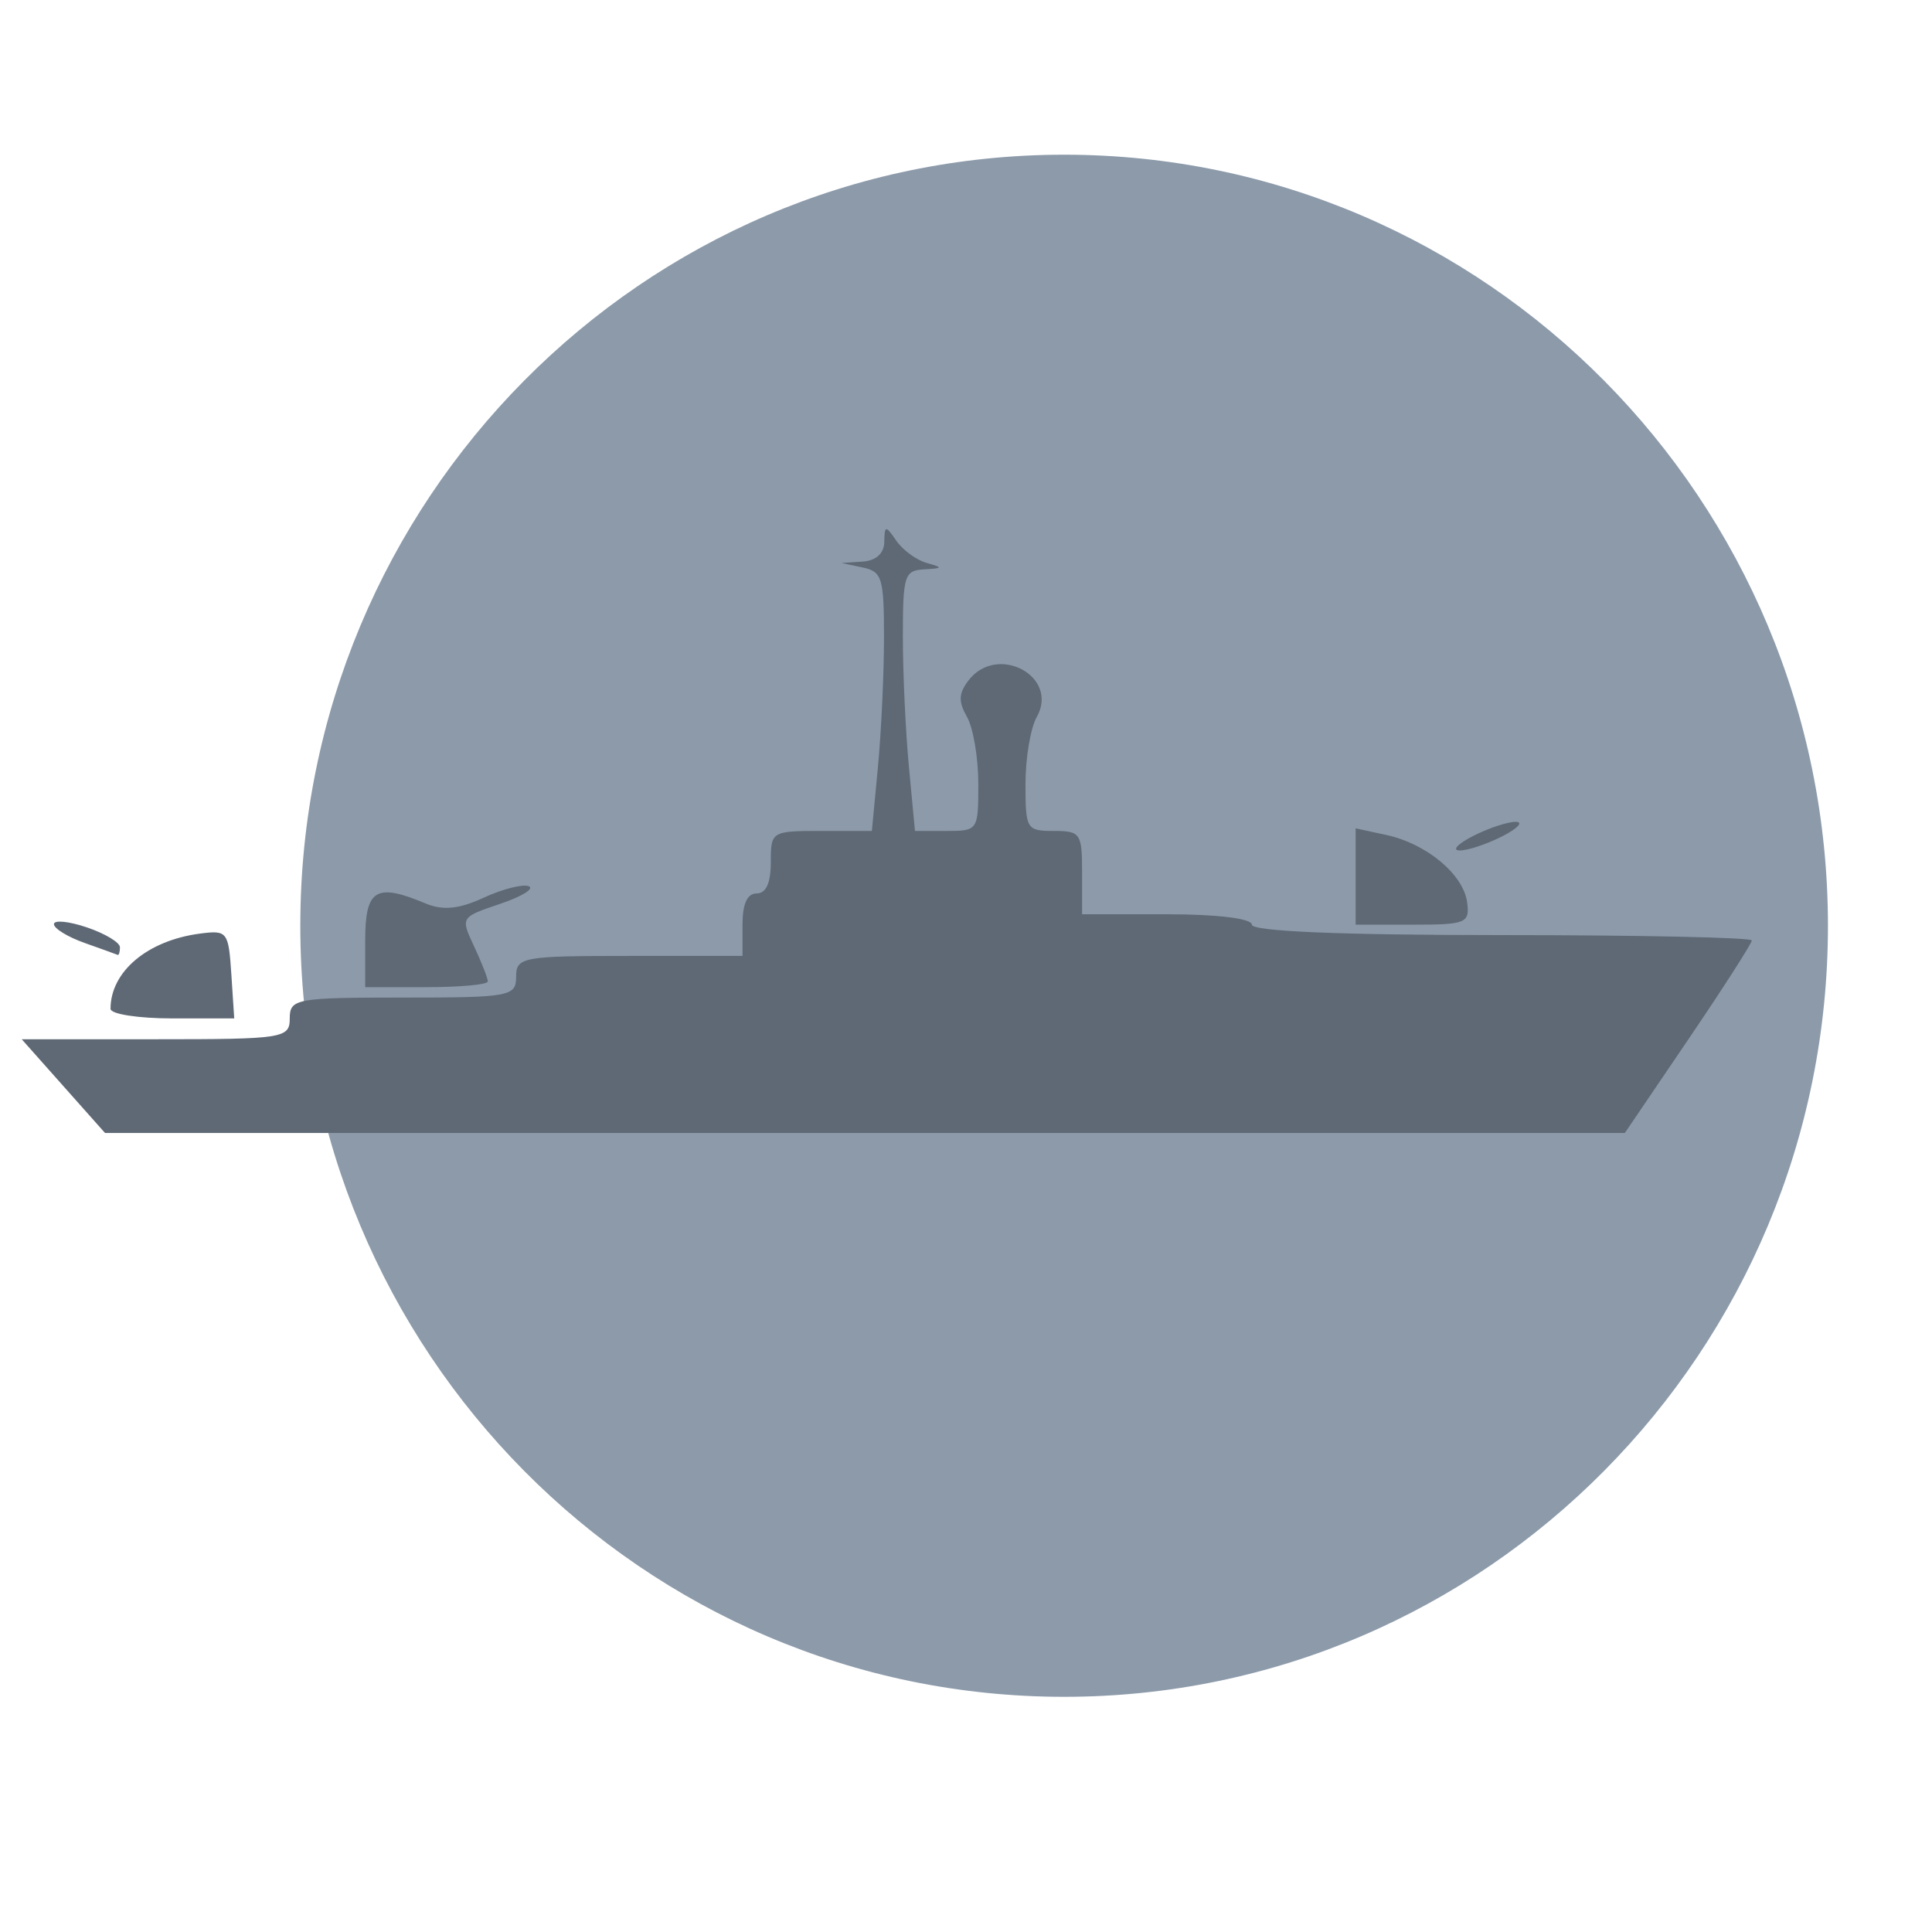
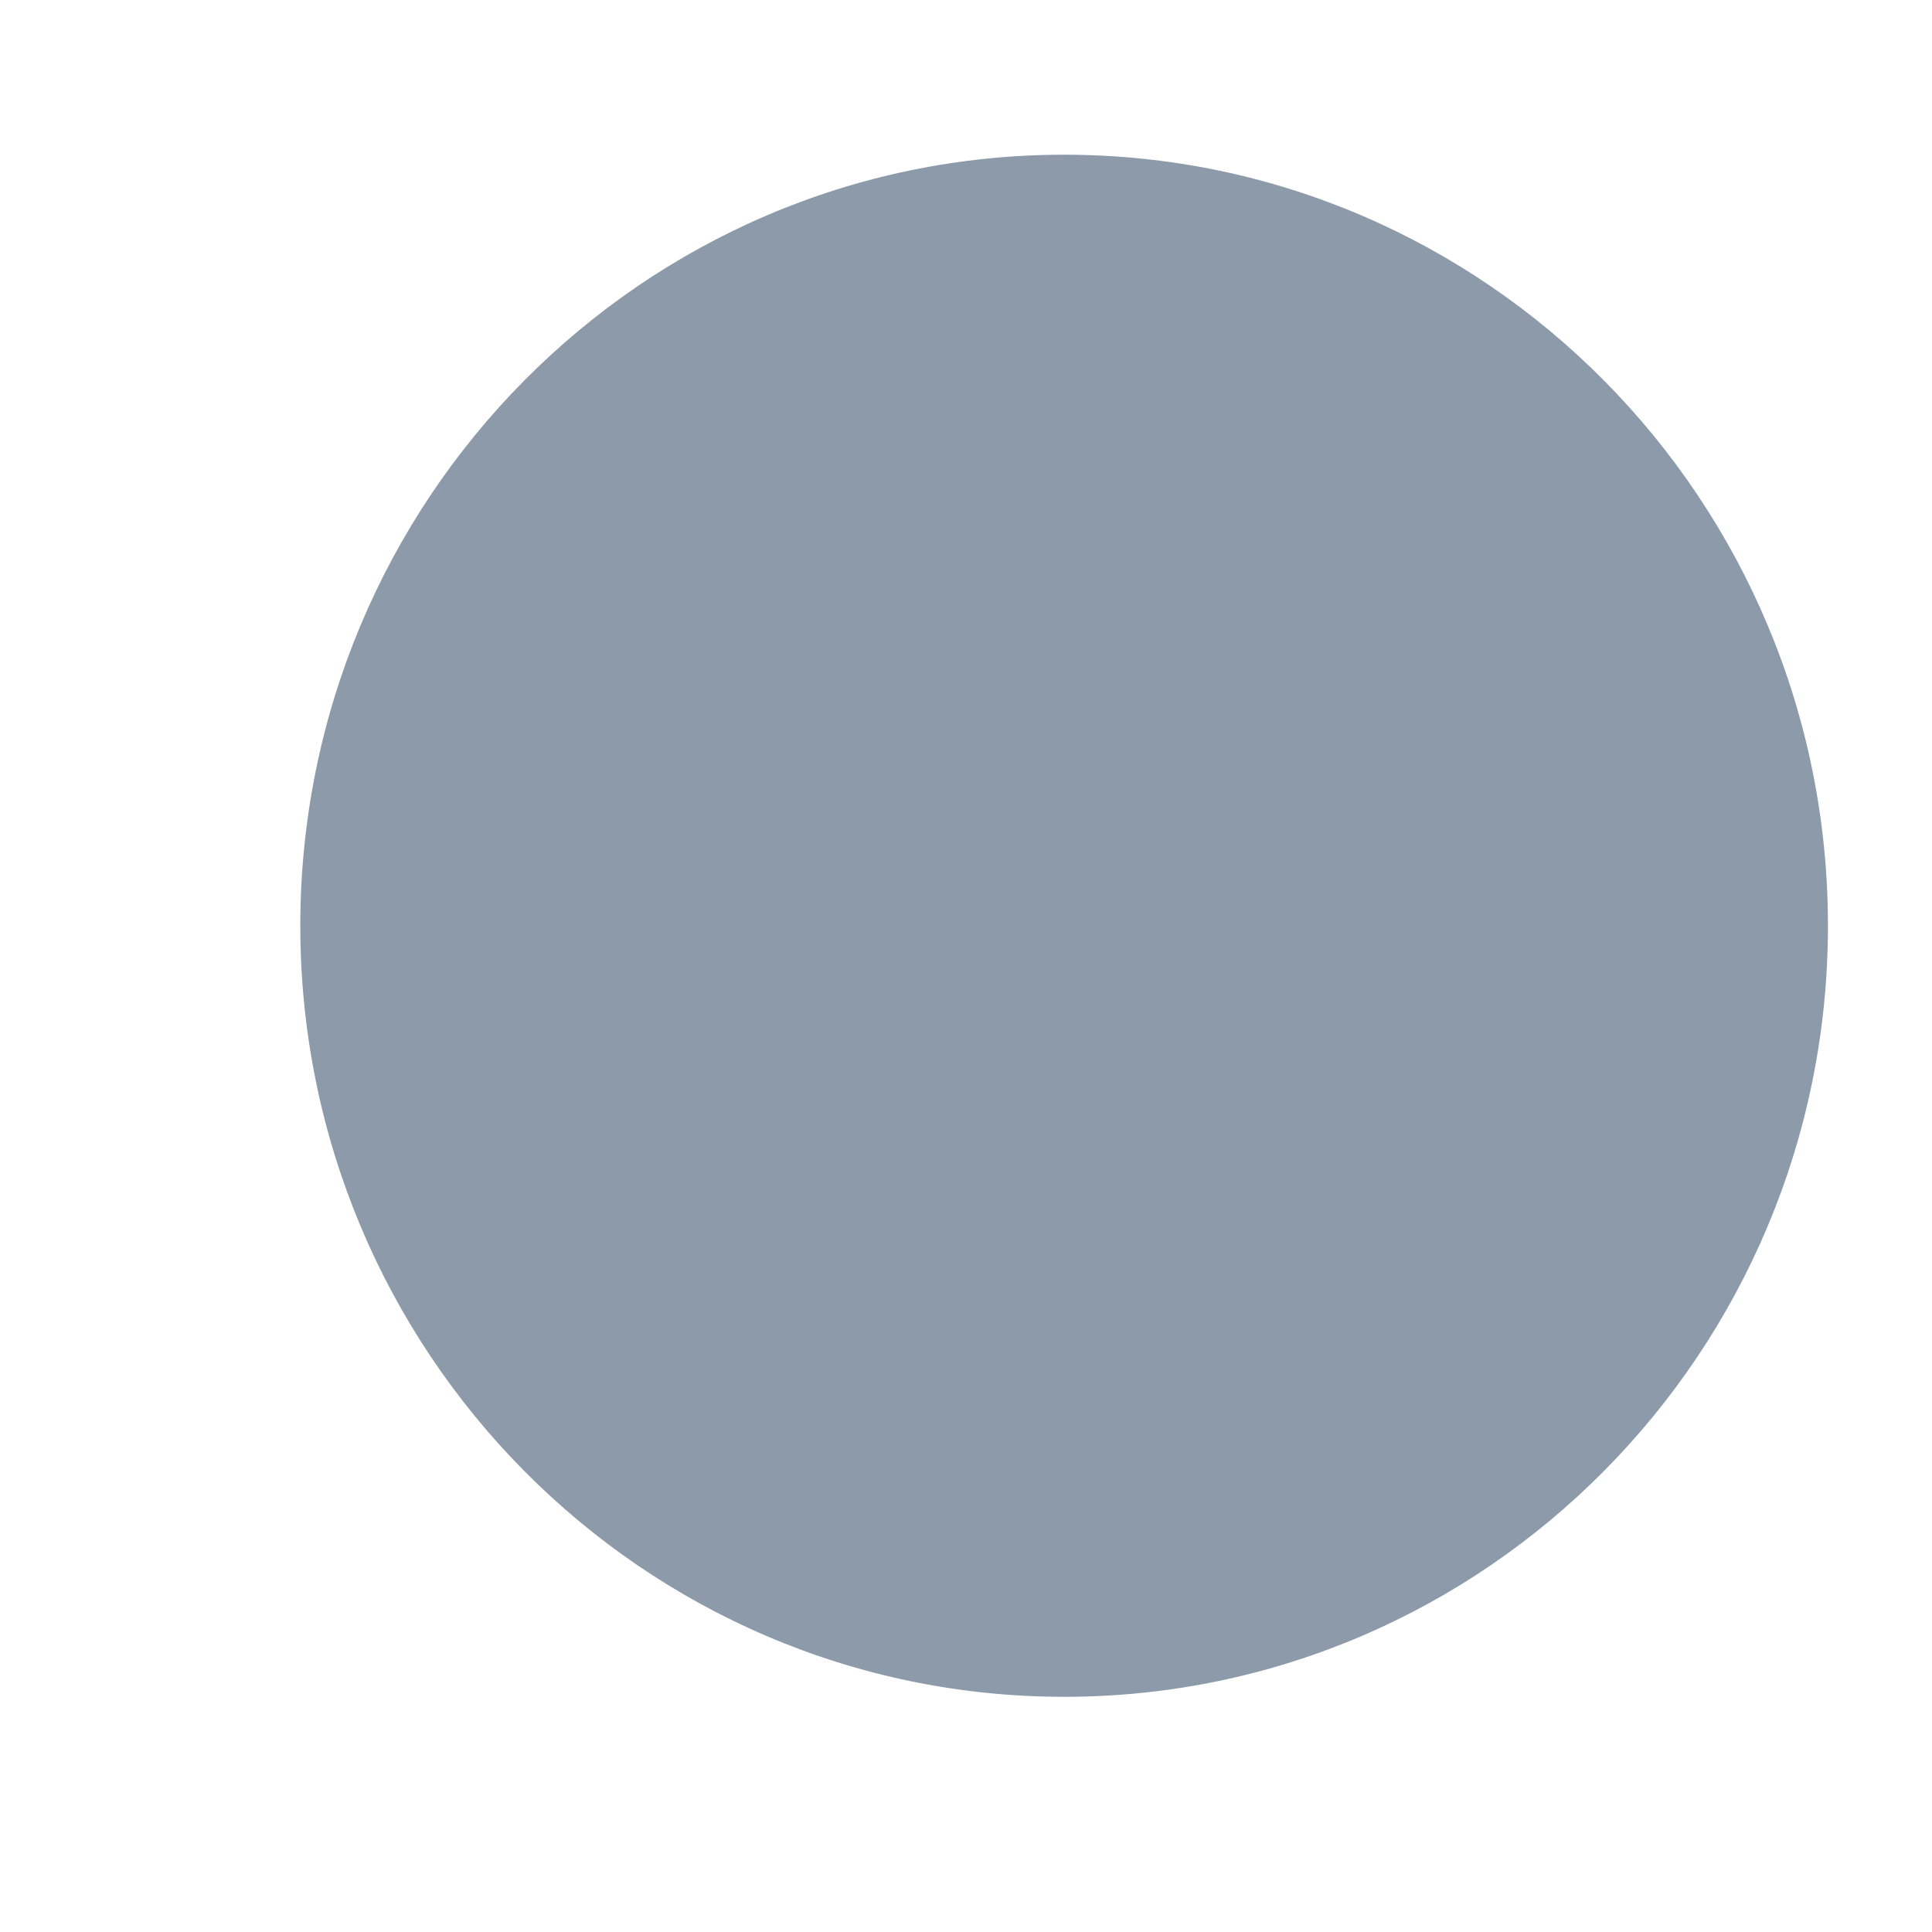
<svg xmlns="http://www.w3.org/2000/svg" xmlns:ns1="http://sodipodi.sourceforge.net/DTD/sodipodi-0.dtd" xmlns:ns2="http://www.inkscape.org/namespaces/inkscape" xmlns:xlink="http://www.w3.org/1999/xlink" version="1.1" preserveAspectRatio="xMidYMid meet" viewBox="0 0 640 640" width="64" height="64" id="svg31" ns1:docname="org.kde.knavalbattle.svg" ns2:version="0.92.4 5da689c313, 2019-01-14">
  <defs id="defs5">
    <path d="M616.63 320C616.63 485.26 483.71 619.44 320 619.44C156.29 619.44 23.37 485.26 23.37 320C23.37 154.74 156.29 20.56 320 20.56C483.71 20.56 616.63 154.74 616.63 320Z" id="aIdMLj6pW" />
-     <path d="M288.36 313.8C284.82 313.81 267.11 313.82 235.24 313.84L227.74 297.5C260.31 267.32 278.41 250.56 282.03 247.2C285.34 244.14 286.29 238.34 284.16 234.25C282.02 230.17 277.61 229.34 274.3 232.41C270.43 235.99 251.11 253.89 216.33 286.1C192.14 286.12 178.7 286.13 176.01 286.13C172.08 286.14 168.66 290.28 168.39 295.39C168.32 296.62 167.98 302.79 167.38 313.89L153.14 313.9C154.66 286.15 155.5 270.73 155.67 267.65C155.94 262.54 152.98 258.4 149.05 258.4C148.1 258.4 143.36 258.4 134.82 258.41L135.32 249.16C143.86 249.15 148.61 249.15 149.56 249.15C153.49 249.15 156.9 245 157.18 239.89C157.46 234.78 154.5 230.64 150.57 230.65C149.62 230.65 144.87 230.65 136.33 230.66L136.84 221.41C141.11 221.4 143.48 221.4 143.95 221.4C147.88 221.4 151.3 217.25 151.58 212.14C151.85 207.04 148.89 202.9 144.96 202.9C144.25 202.9 138.56 202.9 137.85 202.9C138.13 197.79 135.16 193.65 131.23 193.66C127.3 193.66 123.89 197.8 123.61 202.91C122.9 202.91 117.21 202.92 116.5 202.92C112.57 202.92 109.15 207.07 108.88 212.17C108.6 217.28 111.56 221.42 115.49 221.42C115.96 221.42 118.33 221.42 122.6 221.42L122.1 230.67C113.56 230.67 108.82 230.68 107.87 230.68C103.94 230.68 100.52 234.82 100.25 239.93C99.97 245.04 102.93 249.18 106.86 249.18C107.81 249.18 112.55 249.18 121.09 249.17L120.59 258.42C112.05 258.43 107.3 258.43 106.35 258.43C102.42 258.43 99.01 262.58 98.73 267.69C98.56 270.77 97.72 286.19 96.21 313.94C83.4 313.95 76.28 313.96 74.86 313.96C72.57 313.96 70.35 315.39 68.88 317.8C67.41 320.22 66.88 323.32 67.44 326.14C69.13 334.47 82.57 401.06 84.26 409.39C85.02 413.16 87.6 415.71 90.66 415.71C106.22 415.7 230.67 415.61 246.22 415.59C248.4 415.59 250.52 414.3 251.99 412.08C253.47 409.86 254.12 406.96 253.77 404.21C252.44 393.74 254.09 380.78 258.31 368.67C264.96 349.6 276.8 335.5 287.11 334.38C289.72 334.1 292.1 332 293.32 328.91C293.4 328.7 294.07 327.02 294.16 326.81C295.29 323.94 295.27 320.63 294.1 318.01C292.93 315.39 290.77 313.8 288.36 313.8ZM182.11 304.63L213.89 304.61L218.13 313.86L181.61 313.88L182.11 304.63ZM112.46 276.93L140.93 276.91L138.91 313.91L110.44 313.93L112.46 276.93ZM239.04 397.1C229.56 397.1 182.15 397.14 96.8 397.2L83.73 332.45C190.42 332.38 249.7 332.33 261.55 332.33C255.12 340.15 249.46 350.36 245.38 362.08C241.31 373.75 239.15 385.83 239.04 397.1Z" id="dCh1HwpYv" />
-     <path d="M358.93 312.68C362.48 312.7 380.18 312.81 412.06 313.01L419.64 296.7C387.23 266.35 369.22 249.49 365.62 246.12C362.33 243.03 361.41 237.23 363.56 233.15C365.72 229.08 370.14 228.28 373.44 231.36C377.28 234.96 396.5 252.96 431.11 285.37C455.3 285.52 468.75 285.6 471.43 285.61C475.36 285.64 478.75 289.8 479.01 294.91C479.07 296.15 479.37 302.32 479.91 313.42L494.15 313.51C492.78 285.75 492.03 270.32 491.87 267.24C491.62 262.13 494.61 258 498.54 258.03C499.49 258.03 504.23 258.06 512.77 258.11L512.31 248.86C503.77 248.81 499.03 248.78 498.08 248.77C494.15 248.75 490.76 244.59 490.51 239.48C490.26 234.37 493.24 230.24 497.17 230.27C498.12 230.27 502.87 230.3 511.41 230.35L510.95 221.1C506.68 221.07 504.31 221.06 503.83 221.06C499.9 221.03 496.51 216.87 496.26 211.76C496.01 206.65 498.99 202.52 502.92 202.55C503.64 202.55 509.33 202.59 510.04 202.59C509.79 197.48 512.77 193.36 516.7 193.38C520.63 193.4 524.02 197.57 524.27 202.68C524.99 202.68 530.68 202.72 531.39 202.72C535.32 202.75 538.71 206.91 538.96 212.02C539.21 217.13 536.23 221.25 532.3 221.23C531.83 221.23 529.45 221.21 525.18 221.19L525.64 230.44C534.18 230.49 538.92 230.52 539.87 230.53C543.8 230.55 547.19 234.71 547.44 239.82C547.69 244.93 544.71 249.06 540.78 249.03C539.83 249.03 535.09 249 526.55 248.95L527 258.2C535.54 258.25 540.29 258.28 541.24 258.29C545.17 258.31 548.56 262.47 548.81 267.58C548.96 270.67 549.72 286.09 551.08 313.85C563.89 313.93 571.01 313.97 572.43 313.98C574.72 314 576.94 315.44 578.39 317.86C579.85 320.28 580.36 323.39 579.78 326.2C578.05 334.52 564.25 401.04 562.52 409.36C561.74 413.13 559.14 415.66 556.08 415.65C540.53 415.55 416.08 414.79 400.53 414.7C398.35 414.68 396.23 413.38 394.77 411.15C393.31 408.92 392.67 406.02 393.04 403.27C394.43 392.81 392.84 379.84 388.69 367.71C382.14 348.6 370.38 334.44 360.07 333.27C357.47 332.97 355.1 330.86 353.89 327.76C353.81 327.55 353.15 325.86 353.07 325.65C351.95 322.79 351.99 319.47 353.17 316.86C354.36 314.24 356.52 312.67 358.93 312.68ZM465.23 304.08L433.45 303.89L429.16 313.11L465.68 313.33L465.23 304.08ZM535.03 276.75L506.56 276.58L508.38 313.59L536.85 313.77L535.03 276.75ZM407.8 396.24C417.29 396.3 464.7 396.59 550.04 397.11L563.47 332.43C456.77 331.78 397.5 331.42 385.64 331.35C392.04 339.21 397.64 349.45 401.66 361.18C405.66 372.88 407.76 384.98 407.8 396.24Z" id="bKYBwCwmR" />
+     <path d="M288.36 313.8C284.82 313.81 267.11 313.82 235.24 313.84L227.74 297.5C260.31 267.32 278.41 250.56 282.03 247.2C285.34 244.14 286.29 238.34 284.16 234.25C282.02 230.17 277.61 229.34 274.3 232.41C270.43 235.99 251.11 253.89 216.33 286.1C192.14 286.12 178.7 286.13 176.01 286.13C172.08 286.14 168.66 290.28 168.39 295.39C168.32 296.62 167.98 302.79 167.38 313.89L153.14 313.9C154.66 286.15 155.5 270.73 155.67 267.65C155.94 262.54 152.98 258.4 149.05 258.4C148.1 258.4 143.36 258.4 134.82 258.41L135.32 249.16C143.86 249.15 148.61 249.15 149.56 249.15C153.49 249.15 156.9 245 157.18 239.89C157.46 234.78 154.5 230.64 150.57 230.65C149.62 230.65 144.87 230.65 136.33 230.66L136.84 221.41C141.11 221.4 143.48 221.4 143.95 221.4C147.88 221.4 151.3 217.25 151.58 212.14C151.85 207.04 148.89 202.9 144.96 202.9C144.25 202.9 138.56 202.9 137.85 202.9C138.13 197.79 135.16 193.65 131.23 193.66C127.3 193.66 123.89 197.8 123.61 202.91C122.9 202.91 117.21 202.92 116.5 202.92C112.57 202.92 109.15 207.07 108.88 212.17C108.6 217.28 111.56 221.42 115.49 221.42C115.96 221.42 118.33 221.42 122.6 221.42L122.1 230.67C113.56 230.67 108.82 230.68 107.87 230.68C103.94 230.68 100.52 234.82 100.25 239.93C99.97 245.04 102.93 249.18 106.86 249.18C107.81 249.18 112.55 249.18 121.09 249.17L120.59 258.42C112.05 258.43 107.3 258.43 106.35 258.43C102.42 258.43 99.01 262.58 98.73 267.69C98.56 270.77 97.72 286.19 96.21 313.94C83.4 313.95 76.28 313.96 74.86 313.96C72.57 313.96 70.35 315.39 68.88 317.8C67.41 320.22 66.88 323.32 67.44 326.14C69.13 334.47 82.57 401.06 84.26 409.39C85.02 413.16 87.6 415.71 90.66 415.71C106.22 415.7 230.67 415.61 246.22 415.59C248.4 415.59 250.52 414.3 251.99 412.08C253.47 409.86 254.12 406.96 253.77 404.21C252.44 393.74 254.09 380.78 258.31 368.67C264.96 349.6 276.8 335.5 287.11 334.38C289.72 334.1 292.1 332 293.32 328.91C293.4 328.7 294.07 327.02 294.16 326.81C295.29 323.94 295.27 320.63 294.1 318.01C292.93 315.39 290.77 313.8 288.36 313.8ZM182.11 304.63L213.89 304.61L218.13 313.86L181.61 313.88L182.11 304.63ZM112.46 276.93L140.93 276.91L138.91 313.91L110.44 313.93ZM239.04 397.1C229.56 397.1 182.15 397.14 96.8 397.2L83.73 332.45C190.42 332.38 249.7 332.33 261.55 332.33C255.12 340.15 249.46 350.36 245.38 362.08C241.31 373.75 239.15 385.83 239.04 397.1Z" id="dCh1HwpYv" />
  </defs>
  <g id="g29" transform="matrix(0.853,0,0,0.853,79.546,33.71)" style="stroke:none;stroke-opacity:0.639;stroke-width:25.624;stroke-miterlimit:4;stroke-dasharray:none">
    <g id="g27" style="stroke:none;stroke-opacity:0.639;stroke-width:25.624;stroke-miterlimit:4;stroke-dasharray:none">
      <g id="g9" style="stroke:none;stroke-opacity:0.639;stroke-width:25.624;stroke-miterlimit:4;stroke-dasharray:none">
        <use xlink:href="#aIdMLj6pW" id="use7" style="opacity:1;fill:#8c9aaa;fill-opacity:1;stroke:none;stroke-opacity:0.639;stroke-width:25.624;stroke-miterlimit:4;stroke-dasharray:none" x="0" y="0" width="100%" height="100%" />
      </g>
    </g>
  </g>
-   <path style="fill:#5f6975;stroke-width:15.28;fill-opacity:1;stroke:none;stroke-opacity:0.639;stroke-miterlimit:4;stroke-dasharray:none" d="M 20.99,359.787 7.19,344.262 H 51.586 c 42.313,0 44.396,-0.324 44.396,-6.9 0,-6.517 2.083,-6.9 37.496,-6.9 35.413,0 37.496,-0.383 37.496,-6.9 0,-6.517 2.083,-6.9 37.496,-6.9 h 37.496 v -10.35 c 0,-6.9 1.562,-10.35 4.687,-10.35 3.125,0 4.687,-3.45 4.687,-10.35 0,-10.212 0.223,-10.35 16.741,-10.35 h 16.741 l 2.007,-21.207 c 1.104,-11.664 2.007,-30.962 2.007,-42.886 0,-19.739 -0.629,-21.813 -7.031,-23.175 l -7.031,-1.495 7.031,-0.47 c 4.407,-0.295 7.068,-2.723 7.13,-6.508 0.091,-5.535 0.422,-5.569 3.984,-0.402 2.136,3.099 6.662,6.412 10.056,7.362 5.523,1.546 5.432,1.769 -0.859,2.128 -6.515,0.371 -7.031,2.007 -7.031,22.32 0,12.056 0.903,31.462 2.007,43.126 l 2.007,21.207 h 10.491 c 10.356,0 10.491,-0.201 10.491,-15.572 0,-8.565 -1.673,-18.53 -3.718,-22.145 -2.916,-5.155 -2.833,-7.75 0.383,-12.029 9.455,-12.579 30.332,-1.506 22.677,12.029 -2.045,3.615 -3.718,13.581 -3.718,22.145 0,15.002 0.343,15.572 9.374,15.572 8.853,0 9.374,0.767 9.374,13.8 v 13.8 h 28.122 c 16.665,0 28.122,1.406 28.122,3.45 0,2.213 29.684,3.45 82.804,3.45 45.542,0 82.804,0.8 82.804,1.777 0,0.978 -9.463,15.727 -21.029,32.776 l -21.029,30.999 H 286.52 34.79 Z M 36.614,334.194 c 0,-12.365 12.263,-22.667 29.684,-24.937 8.998,-1.172 9.413,-0.633 10.335,13.442 l 0.961,14.663 H 57.104 c -11.27,0 -20.49,-1.426 -20.49,-3.168 z m 84.366,-22.708 c 0,-16.937 3.558,-19.108 20.004,-12.204 5.719,2.401 11.053,1.872 19.242,-1.906 6.232,-2.875 12.957,-4.588 14.945,-3.807 1.988,0.781 -2.293,3.414 -9.513,5.851 -13.119,4.428 -13.125,4.437 -8.593,14.114 2.494,5.326 4.535,10.536 4.535,11.579 0,1.043 -9.14,1.896 -20.31,1.896 h -20.31 z m -92.959,0.874 c -5.585,-1.978 -10.155,-4.78 -10.155,-6.225 0,-1.445 4.921,-0.96 10.936,1.078 6.015,2.038 10.936,4.998 10.936,6.577 0,1.579 -0.352,2.713 -0.781,2.519 -0.43,-0.194 -5.351,-1.971 -10.936,-3.949 z M 449.071,290.354 v -15.957 l 10.155,2.196 c 13.339,2.885 25.53,13.038 26.777,22.301 0.928,6.895 -0.335,7.417 -17.967,7.417 h -18.965 z m 39.058,-13.494 c 5.156,-2.607 11.483,-4.683 14.061,-4.615 2.578,0.069 0.469,2.257 -4.687,4.864 -5.156,2.607 -11.483,4.683 -14.061,4.615 -2.578,-0.069 -0.469,-2.257 4.687,-4.864 z" id="path883" ns2:connector-curvature="0" />
</svg>